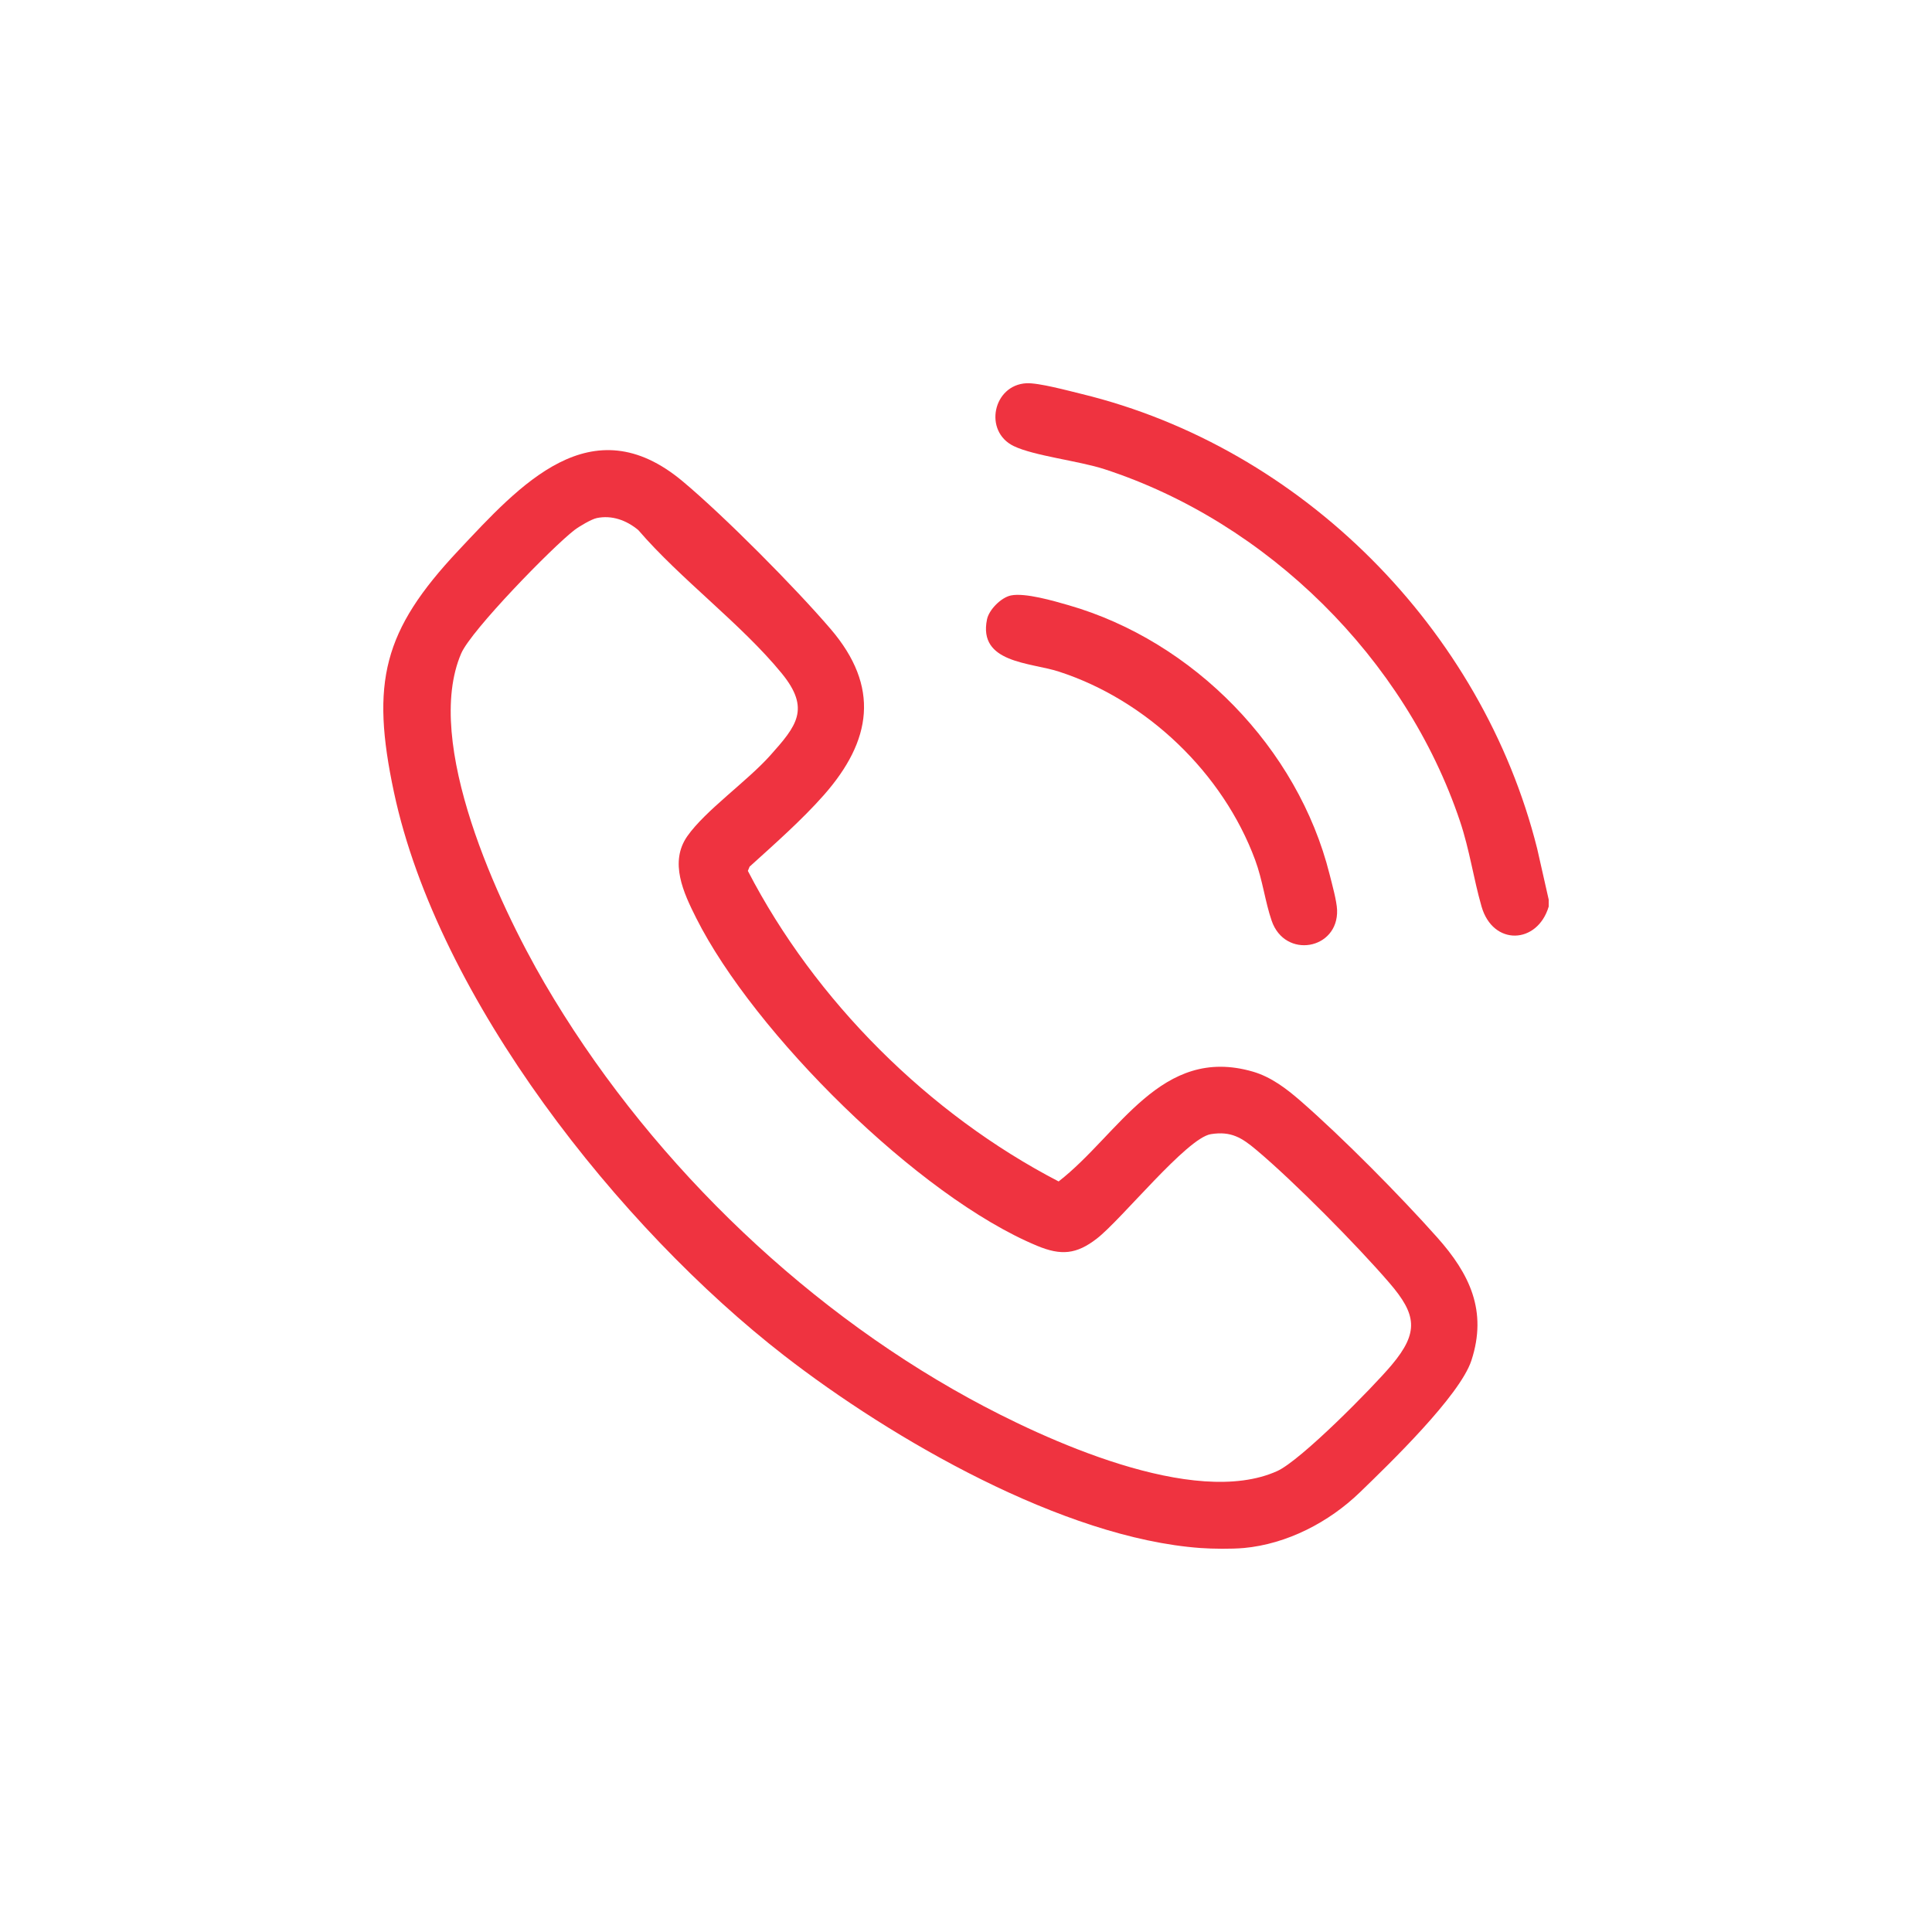
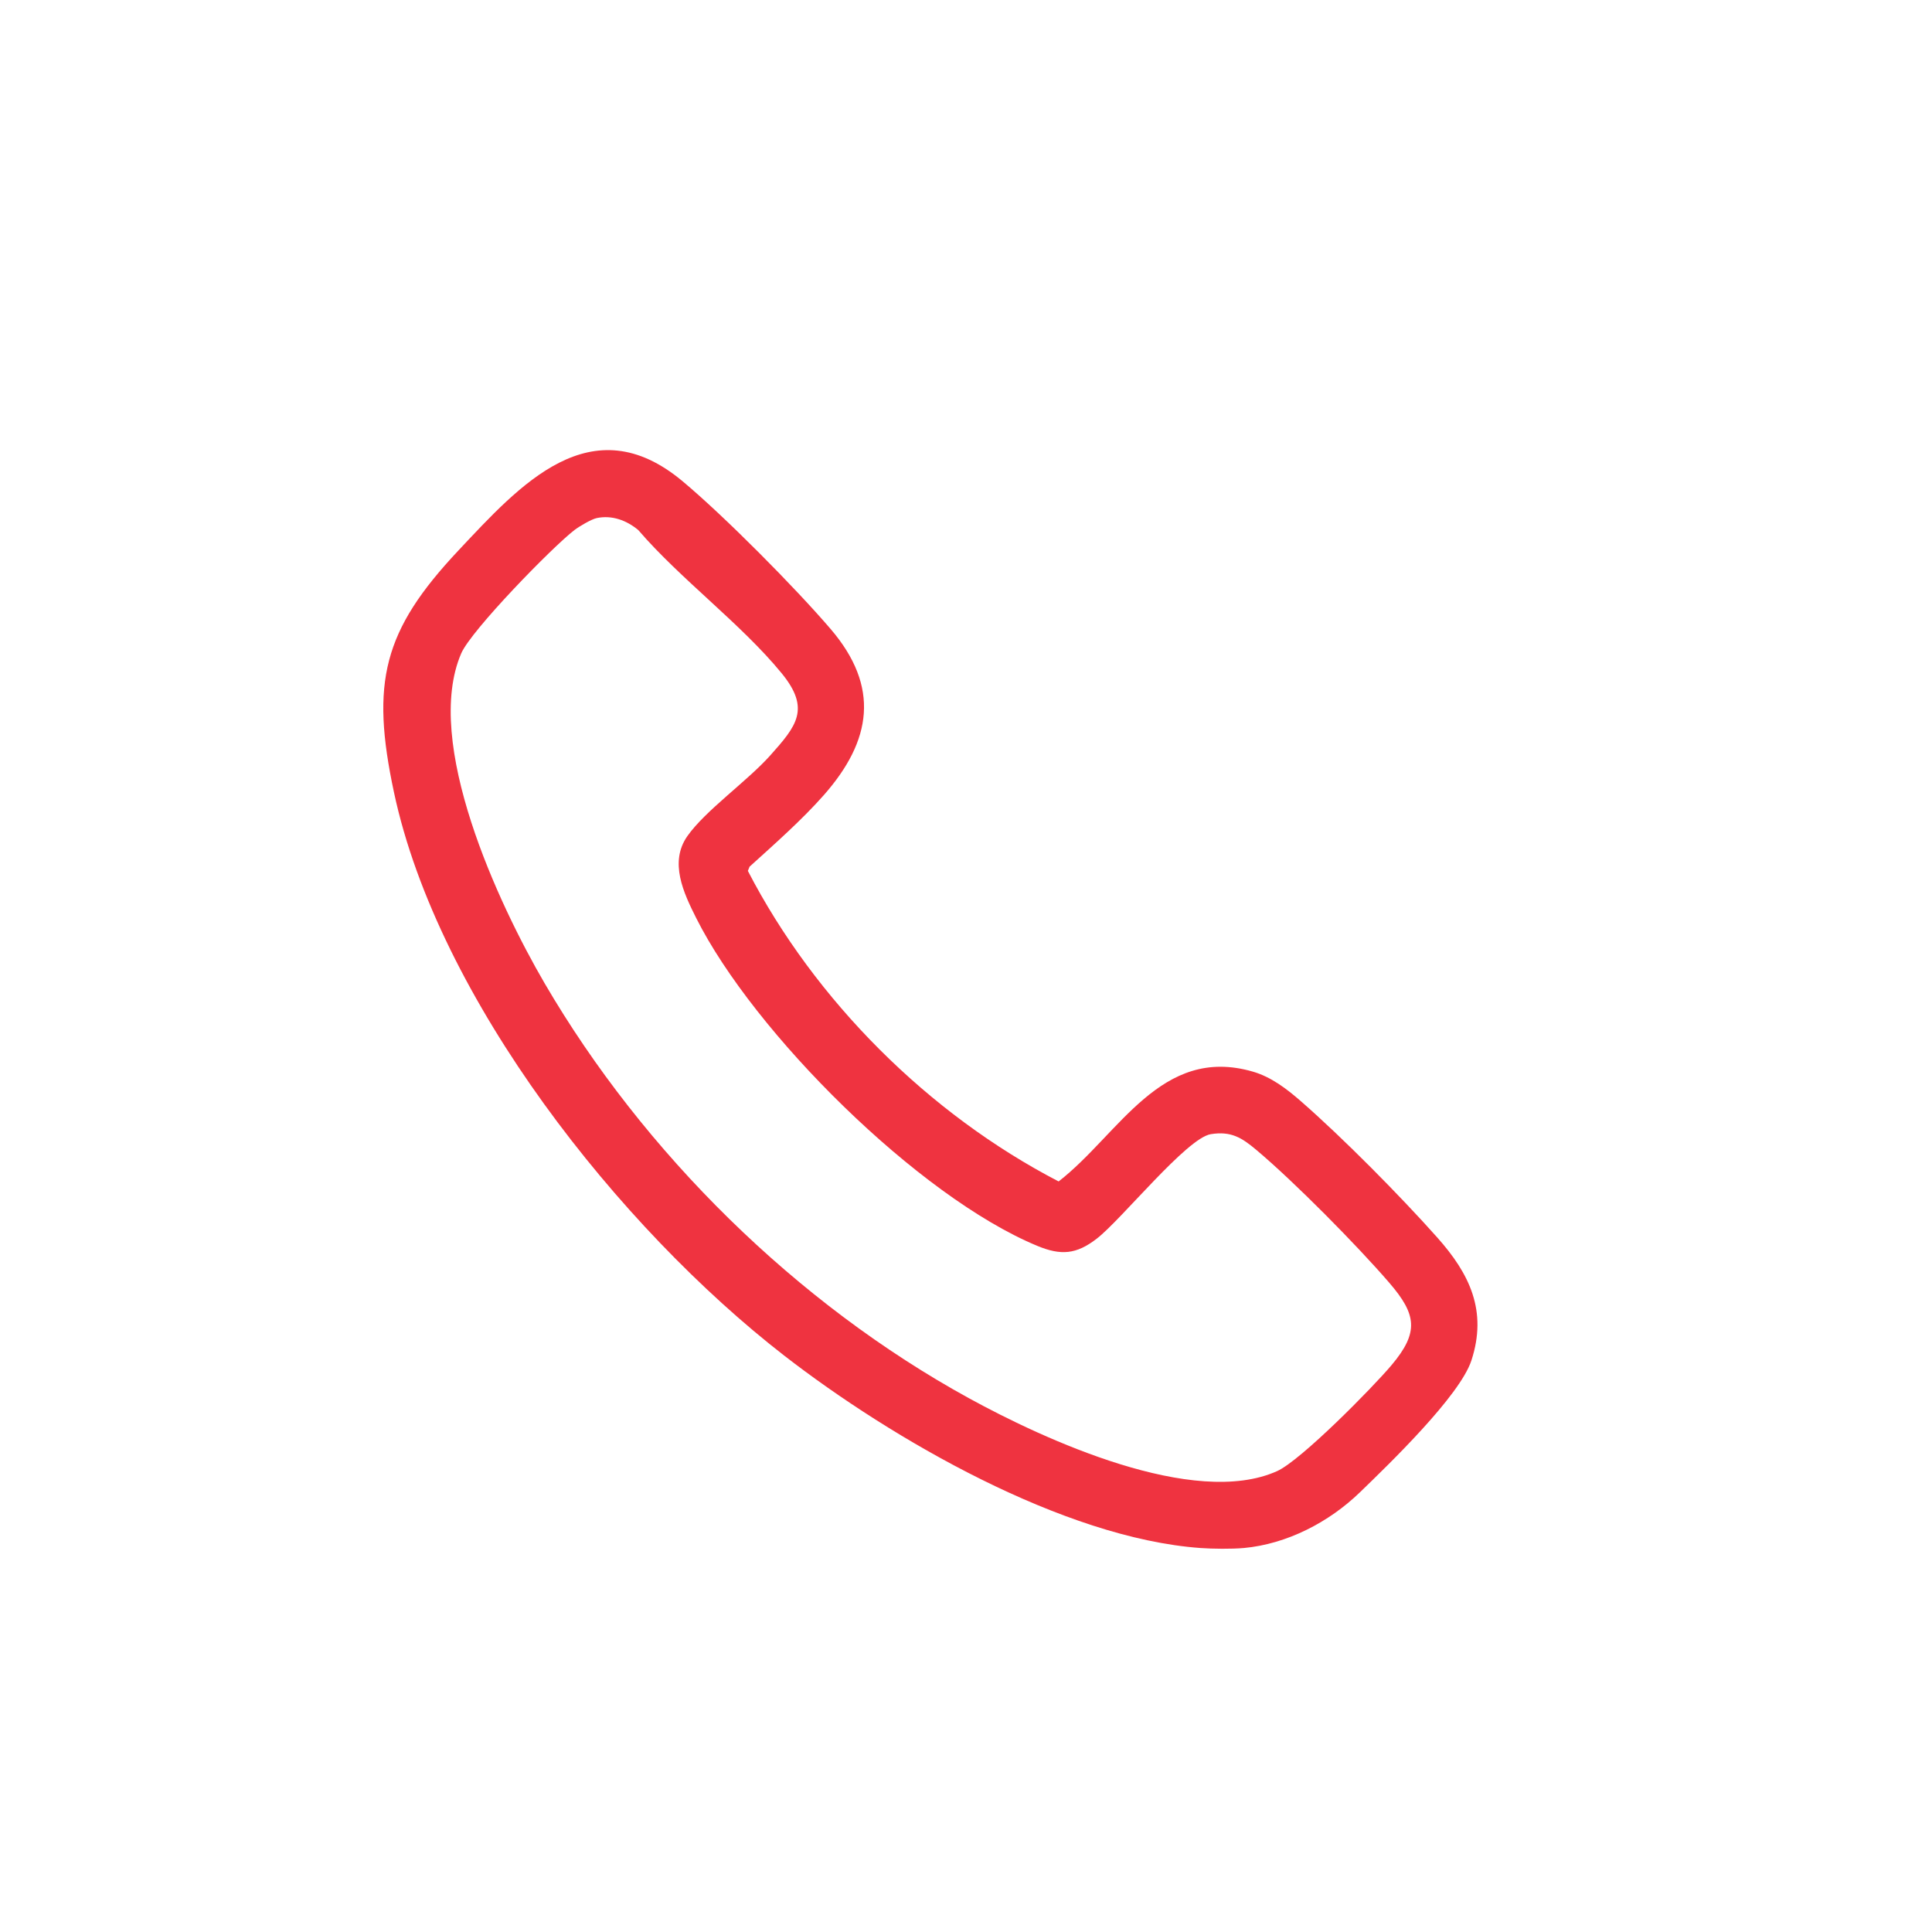
<svg xmlns="http://www.w3.org/2000/svg" id="katman_1" viewBox="0 0 1080 1080">
  <defs>
    <style>      .st0 {        fill: #ef3340;      }    </style>
  </defs>
  <path class="st0" d="M695.24,865.35c-6.66.61-17.43.49-24.18,0-76.69-5.55-172.5-60.88-232.71-107.58-92.03-71.38-193.42-199.14-218.11-314.81-13.14-61.56-6.08-90.44,36-135.22,34.37-36.58,74.23-81.43,125.33-38.72,23.37,19.54,62.82,59.33,82.76,82.6,27.69,32.32,23.03,62.4-3.82,92.86-12.22,13.86-27.8,27.59-41.49,39.99l-.96,2.36c37.57,72.63,101.14,135.96,173.72,173.6,33.91-26.33,57.16-76.23,108.49-61.41,10.26,2.96,18.9,9.57,26.8,16.45,23.42,20.41,55.61,52.97,76.36,76.28,18.11,20.34,28.15,41.06,19.1,68.75-6.46,19.76-46.02,57.94-62.36,73.74-17.25,16.67-40.67,28.88-64.93,31.12ZM333.53,289.62c-2.92.61-9.84,4.7-12.4,6.67-12.46,9.59-57.73,56.04-63.31,68.97-21.45,49.76,20.85,140.2,46.58,184.32,55.39,94.97,140.9,179.17,237.3,232.06,42,23.05,125.78,61.64,172.23,40.71,13.26-5.97,53.36-46.63,64.04-59.34,15.4-18.31,13.84-28.28-1.27-45.84-18.08-21.01-53.35-56.69-74.43-74.39-8.08-6.78-14.07-10.59-25.4-8.78-13.43,2.14-49.83,47.61-63.73,58.38-11.43,8.86-20.03,9.56-33.28,4.07-66.47-27.53-158.5-119.19-190.69-183.28-7.05-14.04-15.15-31.19-4.95-45.75,10.09-14.39,33.49-30.71,46.4-45.19,14.56-16.34,22.67-25.91,6.36-45.84-22.65-27.68-56.5-52.55-80.18-80.09-6.56-5.45-14.71-8.48-23.27-6.69Z" />
-   <path class="st0" d="M865.74,502.96v3.81c-6.33,21.17-31.17,22.13-37.54,0-4.52-15.7-6.67-31.67-12.06-47.71-30.49-90.83-107.63-167.13-198.78-196.8-14.2-4.62-39.4-7.43-50.7-12.91-16.99-8.24-11.56-34.14,7.13-35.11,6.76-.35,23.49,4.2,30.91,6,123.22,30.01,223.87,131.48,254.6,254.19l6.45,28.52Z" />
-   <path class="st0" d="M565.11,332.86c7.9-1.63,23.97,3.07,32.16,5.43,69.86,20.1,128.25,79.82,145.96,150.4,1.34,5.34,4.04,14.98,4.21,20.05.74,22.11-29.14,27.57-36.58,5.94-3.67-10.68-5.01-22.6-9.24-34-17.96-48.5-60.49-89.29-109.72-105.25-16.01-5.19-45.25-4.71-40.15-29.23,1.13-5.42,7.94-12.23,13.35-13.34Z" />
</svg>